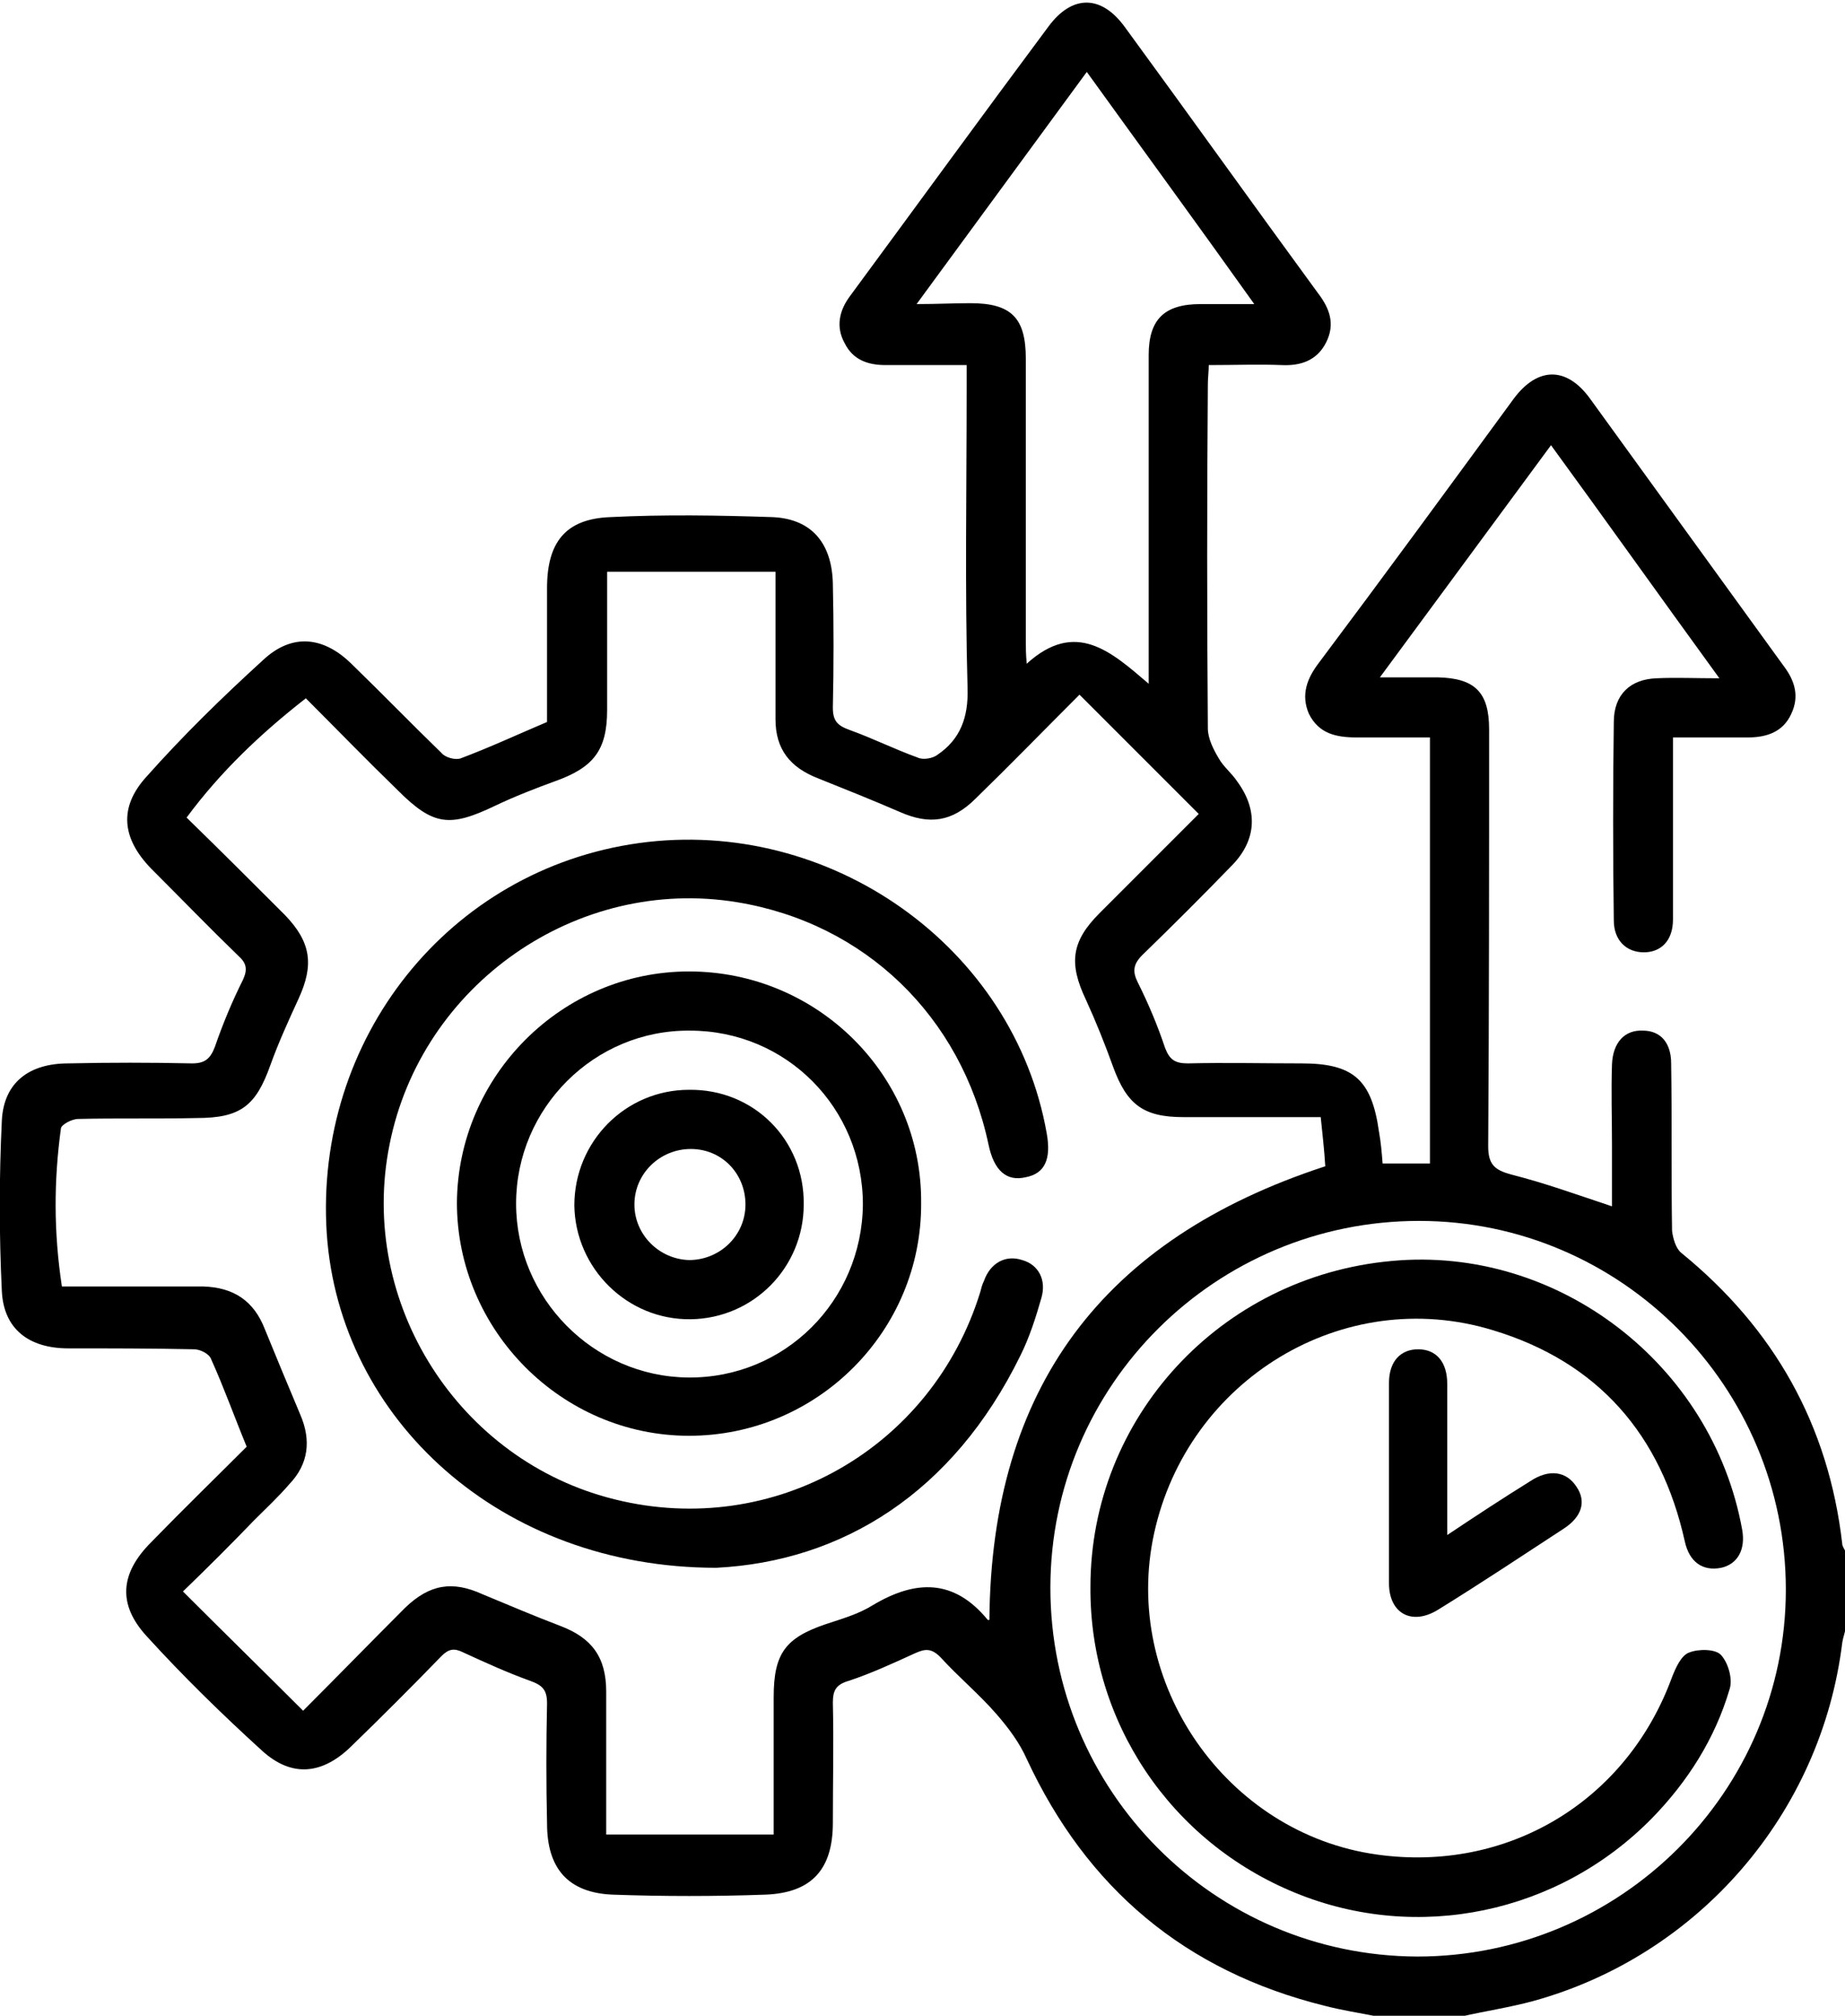
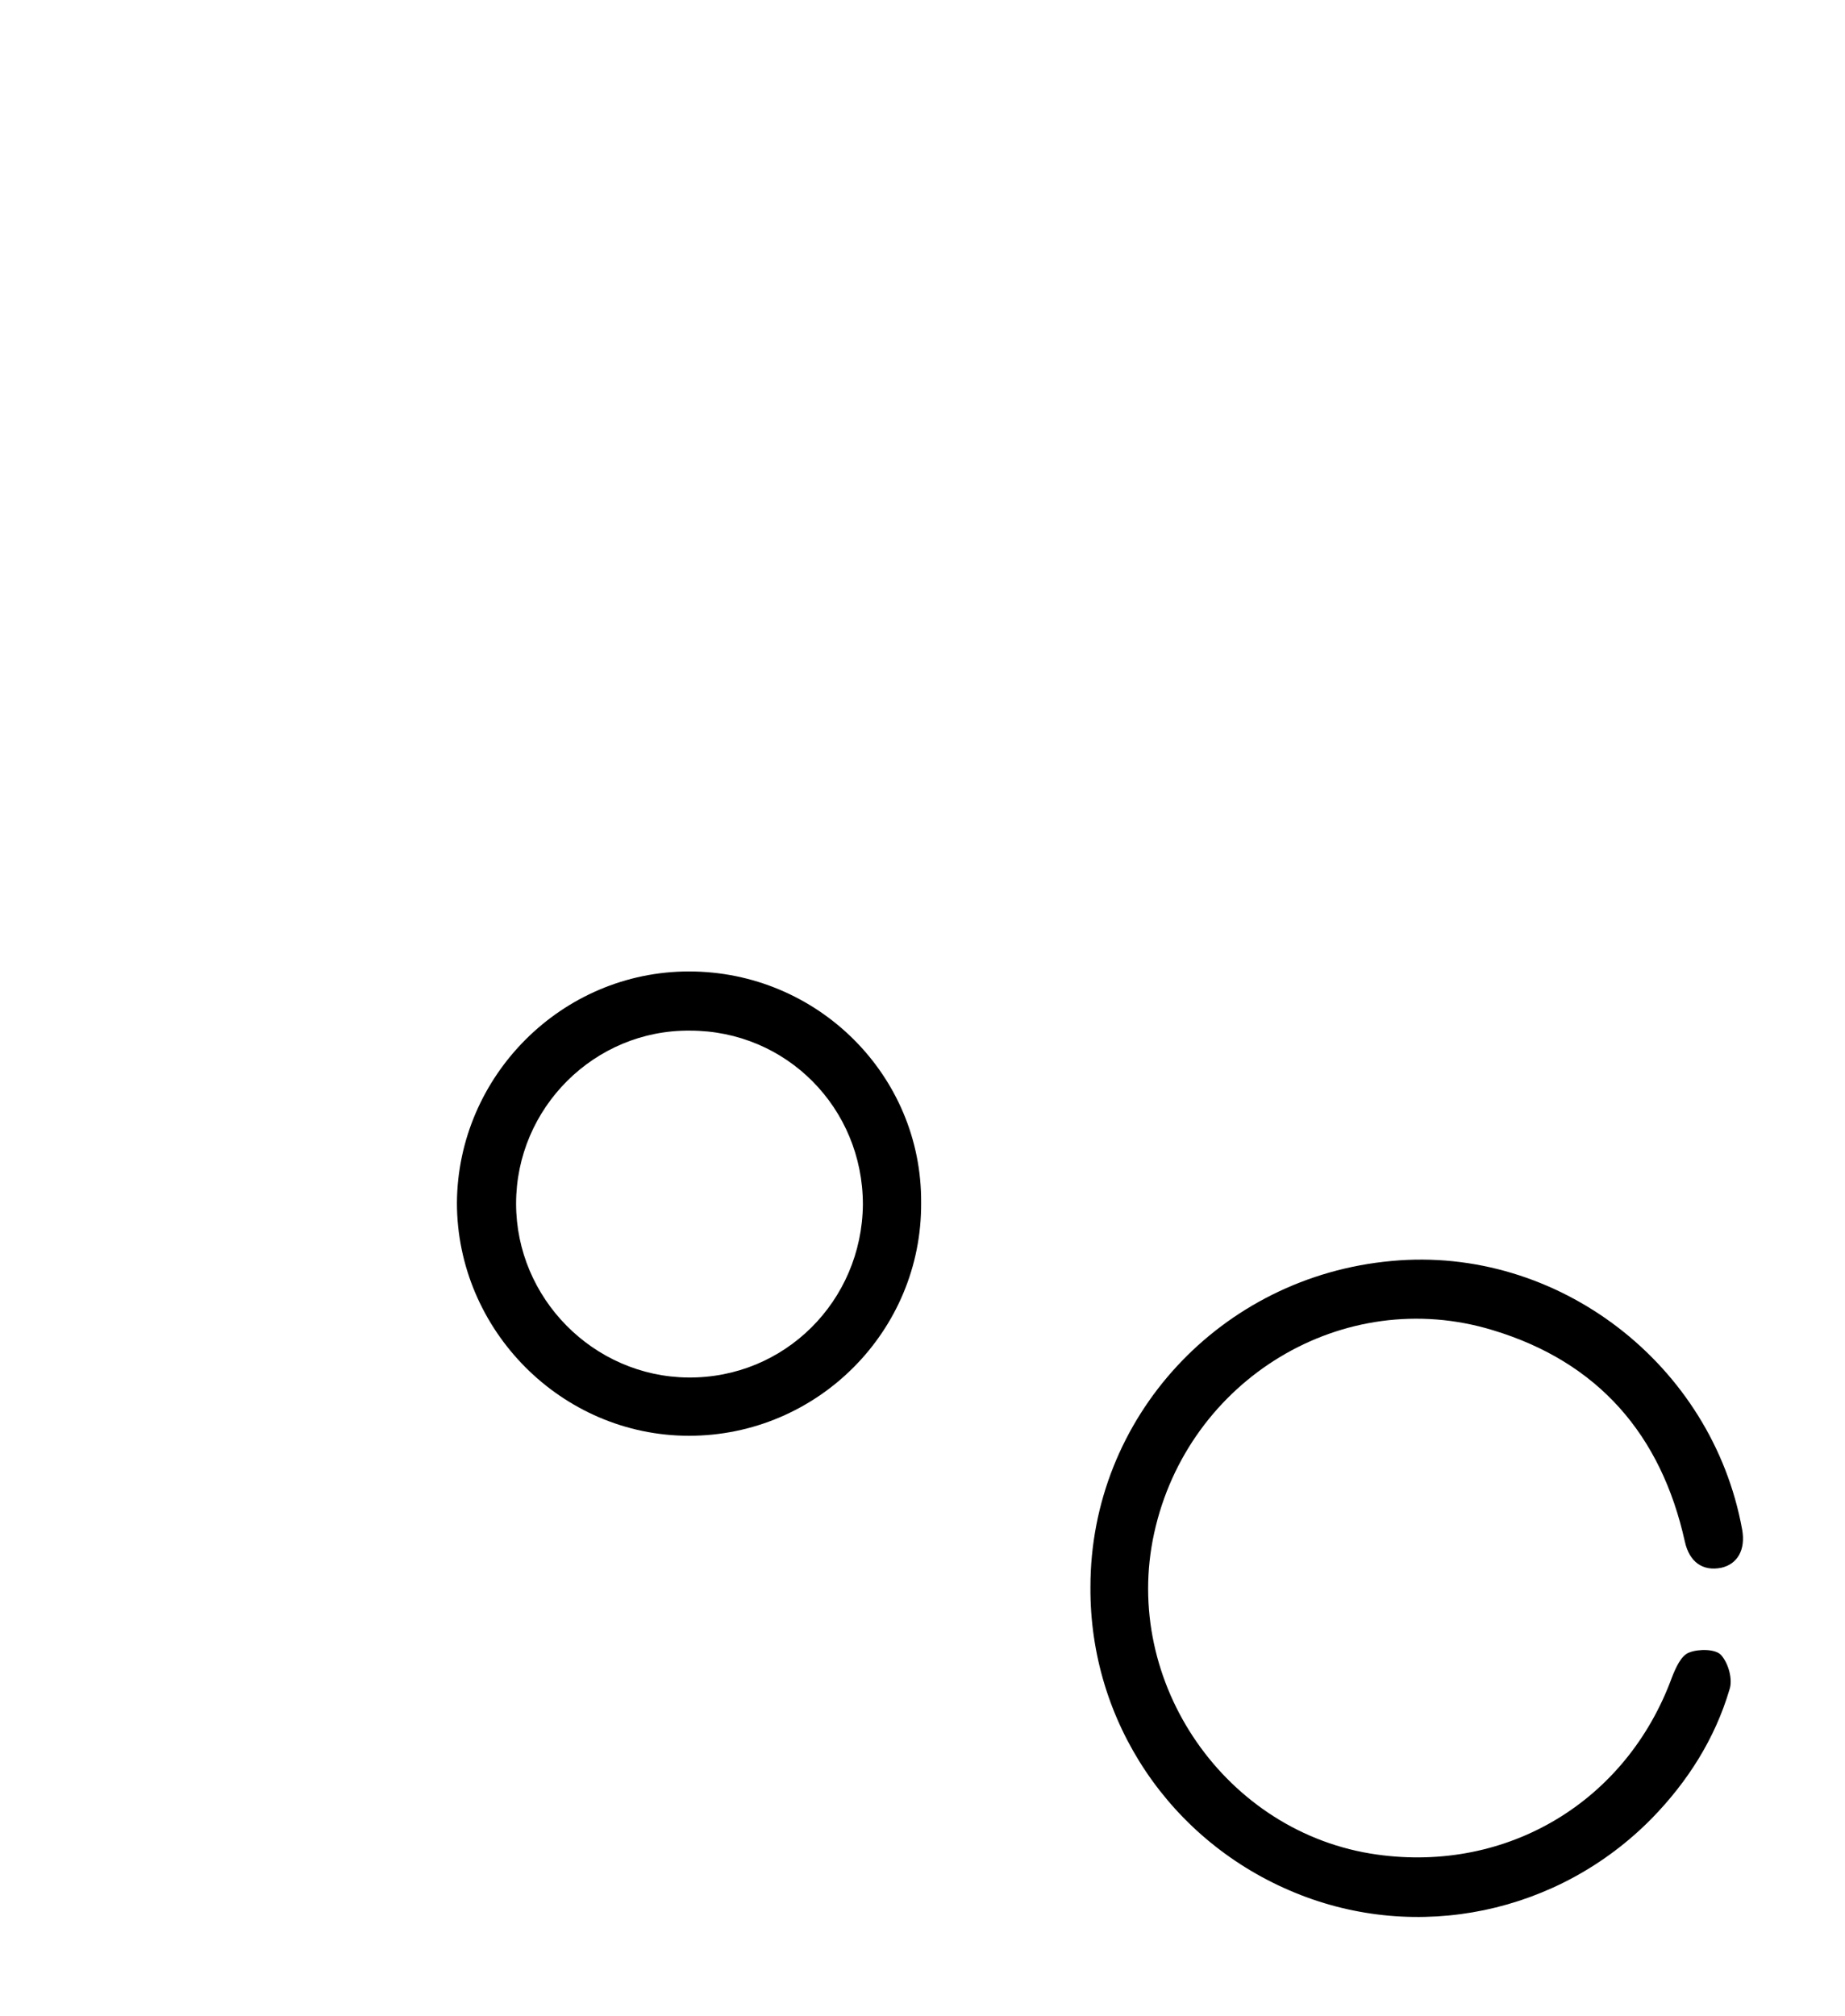
<svg xmlns="http://www.w3.org/2000/svg" version="1.1" id="Layer_1" x="0px" y="0px" viewBox="0 0 202.7 221.4" style="enable-background:new 0 0 202.7 221.4;" xml:space="preserve">
  <g id="A1FgNl.tif">
    <g>
      <g>
-         <path d="M202.4,169.6c-1.5-13.1-7.5-23.7-17.7-32c-0.6-0.5-0.9-1.6-1-2.4c-0.1-6.1,0-12.2-0.1-18.4c0-2.3-1.2-3.6-3.1-3.6     c-2-0.1-3.3,1.3-3.4,3.7c-0.1,3,0,5.9,0,8.9v6.7c-3.9-1.3-7.5-2.6-11.1-3.5c-1.8-0.5-2.5-1.1-2.5-3.1c0.1-15.3,0.1-30.5,0.1-45.8     c0-4.1-1.6-5.6-5.6-5.7c-2,0-3.9,0-6.4,0c6.5-8.8,12.6-17.1,18.8-25.5c6.2,8.5,12.1,16.8,18.5,25.6c-2.7,0-4.8-0.1-6.9,0     c-2.9,0.1-4.7,1.8-4.7,4.8c-0.1,7.3-0.1,14.5,0,21.8c0,2.2,1.4,3.5,3.3,3.5c1.9,0,3.2-1.3,3.2-3.6c0-5.1,0-10.2,0-15.3v-4.7     c2.9,0,5.5,0,8.2,0c2.1,0,3.9-0.6,4.8-2.6c0.9-1.9,0.4-3.6-0.8-5.2c-7.1-9.8-14.2-19.6-21.3-29.4c-2.6-3.6-5.8-3.5-8.4,0     c-7.1,9.7-14.2,19.4-21.4,29c-1.3,1.7-2,3.5-1.1,5.6c1.1,2.2,3,2.6,5.3,2.6c2.6,0,5.3,0,8,0v46.8h-5.2c-0.1-1.3-0.2-2.4-0.4-3.5     c-0.8-5.7-2.8-7.5-8.5-7.5c-4.2,0-8.4-0.1-12.5,0c-1.4,0-2-0.4-2.5-1.7c-0.8-2.4-1.8-4.8-3-7.2c-0.6-1.2-0.5-2,0.5-3     c3.4-3.3,6.7-6.6,9.9-9.9c2.7-2.8,2.8-6.1,0.5-9.2c-0.6-0.9-1.5-1.6-2-2.5c-0.6-1-1.2-2.2-1.2-3.3c-0.1-12.6-0.1-25.2,0-37.8     c0-0.7,0.1-1.4,0.1-2.1c2.9,0,5.5-0.1,8,0c2.1,0.1,3.9-0.5,4.9-2.5c1-2,0.4-3.7-0.9-5.4c-7.1-9.7-14.1-19.5-21.2-29.2     c-2.6-3.6-5.8-3.6-8.4-0.1c-7.3,9.8-14.5,19.7-21.8,29.6c-1.2,1.6-1.6,3.4-0.6,5.2c0.9,1.8,2.5,2.4,4.5,2.4c2.9,0,5.7,0,8.9,0     v2.7c0,11-0.2,21.9,0.1,32.8c0.1,3.2-0.8,5.6-3.3,7.3c-0.5,0.4-1.6,0.6-2.2,0.3c-2.5-0.9-4.9-2.1-7.4-3c-1.4-0.5-1.9-1-1.9-2.5     c0.1-4.5,0.1-9.1,0-13.6c-0.1-4.4-2.3-7.1-6.6-7.3c-6-0.2-11.9-0.3-17.9,0c-4.9,0.2-6.9,2.8-6.9,7.8c0,5,0,9.9,0,14.7     c-3.3,1.4-6.3,2.8-9.5,4c-0.6,0.2-1.7-0.1-2.1-0.6c-3.3-3.2-6.5-6.5-9.8-9.7c-3.1-3.1-6.6-3.5-9.8-0.5     c-4.5,4.1-8.8,8.3-12.8,12.8c-3.1,3.4-2.7,6.8,0.5,10.1c3.2,3.2,6.4,6.5,9.6,9.6c0.9,0.8,1,1.5,0.5,2.6c-1.2,2.4-2.2,4.8-3.1,7.4     c-0.5,1.3-1.1,1.8-2.5,1.8c-4.5-0.1-9.1-0.1-13.6,0c-4.3,0-7.1,2.1-7.3,6.3c-0.3,6.2-0.3,12.5,0,18.7c0.2,4.2,3,6.3,7.3,6.3     c4.6,0,9.2,0,13.8,0.1c0.7,0,1.7,0.5,1.9,1.1c1.4,3.1,2.5,6.2,3.9,9.6c-3.4,3.4-7,6.9-10.5,10.5c-3.4,3.4-3.7,6.8-0.5,10.3     c4,4.4,8.3,8.6,12.7,12.6c3.3,3,6.7,2.6,9.9-0.6c3.3-3.2,6.6-6.5,9.8-9.8c0.8-0.8,1.4-0.9,2.4-0.4c2.4,1.1,4.8,2.2,7.3,3.1     c1.4,0.5,1.9,1,1.9,2.5c-0.1,4.4-0.1,8.8,0,13.2c0,4.9,2.3,7.6,7.2,7.8c5.6,0.2,11.2,0.2,16.8,0c5.1-0.2,7.4-2.8,7.4-7.9     c0-4.4,0.1-8.8,0-13.2c0-1.4,0.4-2,1.8-2.4c2.4-0.8,4.8-1.9,7.2-3c1.1-0.5,1.8-0.6,2.8,0.4c2,2.2,4.3,4.1,6.2,6.3     c1.3,1.5,2.5,3.1,3.3,4.9c6.6,14.2,17.4,23.3,32.7,27.1c1.9,0.5,3.9,0.8,5.9,1.2h9.1c2.6-0.6,5.3-1,7.9-1.7     c18.2-5,31.7-20.6,34-39.4c0.1-0.6,0.3-1.1,0.4-1.7v-8.2C202.6,170.1,202.4,169.8,202.4,169.6z M100.7,33.4     c6.3-8.6,12.4-16.9,18.7-25.5c6.2,8.6,12.2,16.8,18.4,25.5c-2.3,0-4.1,0-5.9,0c-4,0-5.7,1.7-5.7,5.6c0,11.1,0,22.2,0,33.3v2.8     c-4.1-3.5-8-7.1-13.4-2.2c-0.1-1.1-0.1-1.8-0.1-2.6c0-10.3,0-20.6,0-30.9c0-4.5-1.6-6.1-6.1-6.1C104.8,33.3,103,33.4,100.7,33.4z      M108.7,177.9c0,0-0.1,0.1-0.2,0c-3.7-4.5-7.9-4.4-12.6-1.6c-1.6,1-3.4,1.5-5.2,2.1c-4.4,1.5-5.7,3.2-5.7,8c0,4.9,0,9.8,0,15.1     H66.6V199c0-4.4,0-8.8,0-13.2c0-3.8-1.6-5.9-5-7.2c-2.9-1.1-5.7-2.3-8.6-3.5c-3.3-1.5-5.8-1.1-8.5,1.5     c-3.6,3.6-7.2,7.3-11.2,11.3c-4.4-4.4-8.7-8.6-13.2-13.1c2.9-2.8,5.4-5.3,7.8-7.8c1.3-1.3,2.7-2.6,3.9-4c2.1-2.2,2.4-4.8,1.2-7.6     c-1.3-3.1-2.6-6.2-3.9-9.4c-1.2-3.1-3.4-4.6-6.8-4.7c-4.4,0-8.8,0-13.2,0H6.8c-0.9-5.9-0.9-11.6-0.1-17.4c0.1-0.4,1.2-1,1.9-1     c4.3-0.1,8.6,0,13-0.1c4.8,0,6.5-1.3,8.1-5.8c0.9-2.5,2-4.9,3.1-7.3c1.7-3.7,1.4-6.2-1.5-9.2c-3.5-3.5-7-7-10.8-10.7     c3.7-5,8.1-9.2,13.1-13.1c3.4,3.4,6.7,6.8,10.1,10.1c3.9,3.9,5.7,4.1,10.7,1.7c2.1-1,4.4-1.9,6.6-2.7c4.2-1.5,5.7-3.4,5.7-7.8     c0-5,0-9.9,0-15.2h18.5v2.6c0,4.5,0,9.1,0,13.6c0,3.3,1.6,5.3,4.7,6.5c3,1.2,6,2.4,9,3.7c3.2,1.4,5.7,1.1,8.3-1.5     c3.7-3.6,7.3-7.3,11.4-11.4c4.4,4.4,8.7,8.7,13.1,13.1c-3.9,3.9-7.4,7.4-10.9,10.9c-3.1,3.1-3.4,5.5-1.5,9.5     c1.1,2.4,2.1,4.9,3,7.4c1.5,4.1,3.3,5.5,7.7,5.5c5,0,9.9,0,15.1,0c0.2,1.9,0.4,3.7,0.5,5.4C121.1,136.1,108.9,152.5,108.7,177.9z      M155.7,214.9c-22.3-0.1-40.3-18.2-40.3-40.5c0-22.3,18.2-40.3,40.5-40.3c22.2,0,40.3,18.2,40.3,40.5     C196.2,196.8,178,214.9,155.7,214.9z" />
-         <path d="M114.4,142.6c-0.6,2.1-1.3,4.3-2.3,6.3c-7.4,15.1-19.6,22.6-33.4,23.3c-23.7,0-41.4-16.3-42.8-36.7     c-1.4-21.4,13.4-40,34.3-42.9c21-2.9,41.2,11.4,44.8,31.9c0.5,2.8-0.2,4.4-2.3,4.8c-2.1,0.5-3.5-0.7-4.1-3.6     c-3-14.1-13.6-24.3-27.6-26.6c-17.6-2.9-34.7,9-38.2,26.6c-3.5,17.4,7.6,34.8,24.8,39c17.4,4.3,34.8-5.6,40.1-22.8     c0.1-0.4,0.2-0.8,0.4-1.2c0.7-2,2.4-2.9,4.2-2.3C114.1,138.9,115,140.6,114.4,142.6z" />
        <path d="M75.7,106.7c-14,0-25.4,11.5-25.5,25.4c0,14,11.5,25.6,25.5,25.6c14.1,0,25.6-11.5,25.5-25.6     C101.3,118.1,89.8,106.7,75.7,106.7z M75.6,151.3c-10.4-0.1-18.9-8.7-18.9-19.1c0-10.5,8.6-19.1,19.1-19c10.6,0,19,8.5,19,19.1     C94.7,142.9,86.2,151.4,75.6,151.3z" />
        <path d="M126.8,168.4c-3.6,16.4,7.9,33,24.5,35.3c14.3,2,27.4-5.8,32.4-19.5c0.4-1,1-2.4,1.9-2.7c1-0.4,2.9-0.4,3.5,0.3     c0.8,0.9,1.3,2.7,0.9,3.8c-1.6,5.4-4.6,10.1-8.5,14.1c-10.3,10.5-25.8,13.7-39.2,8.2c-13.7-5.6-22.6-18.8-22.5-33.6     c0-18.6,14.3-34.1,33.1-35.8c18.2-1.7,35.2,11.3,38.5,29.5c0.4,2.2-0.5,3.8-2.3,4.2c-2,0.4-3.5-0.6-4-2.9     c-2.6-11.7-9.5-19.7-21.1-23.2C147.6,141.1,130.5,151.5,126.8,168.4z" />
-         <path d="M171.8,167.9c-4.6,3-9.1,6-13.8,8.9c-2.9,1.8-5.4,0.4-5.4-2.9c0-7.3,0-14.7,0-22c0-2.4,1.3-3.7,3.2-3.7     c2,0,3.2,1.4,3.2,3.8c0,5.4,0,10.7,0,16.6c3.3-2.2,6.2-4.1,9.1-5.9c2.1-1.4,4-1.1,5.1,0.6C174.3,164.9,173.8,166.6,171.8,167.9z" />
-         <path d="M75.7,119.7c-7,0-12.6,5.7-12.6,12.7c0.1,6.9,5.8,12.6,12.8,12.5c6.9-0.1,12.4-5.7,12.4-12.6     C88.4,125.2,82.8,119.6,75.7,119.7z M75.7,138.4c-3.3-0.1-6-2.8-6-6.1c0-3.4,2.8-6.1,6.2-6.1c3.4,0,6,2.7,6,6.1     C81.9,135.7,79.1,138.4,75.7,138.4z" />
      </g>
    </g>
  </g>
</svg>